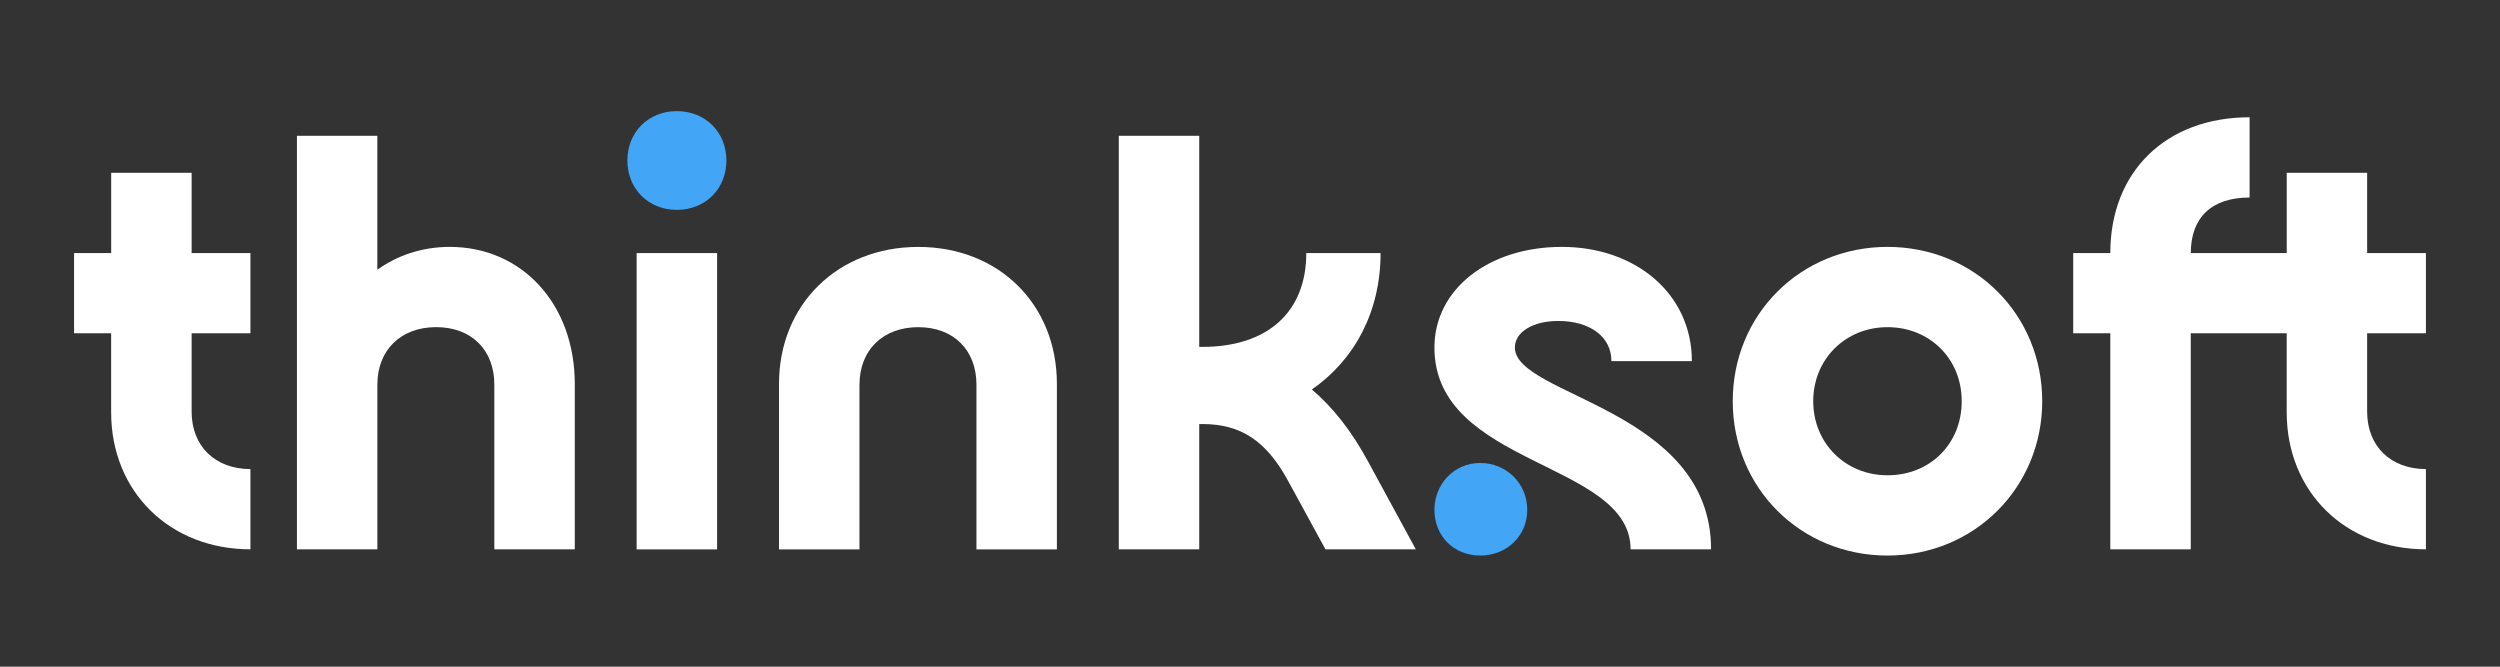
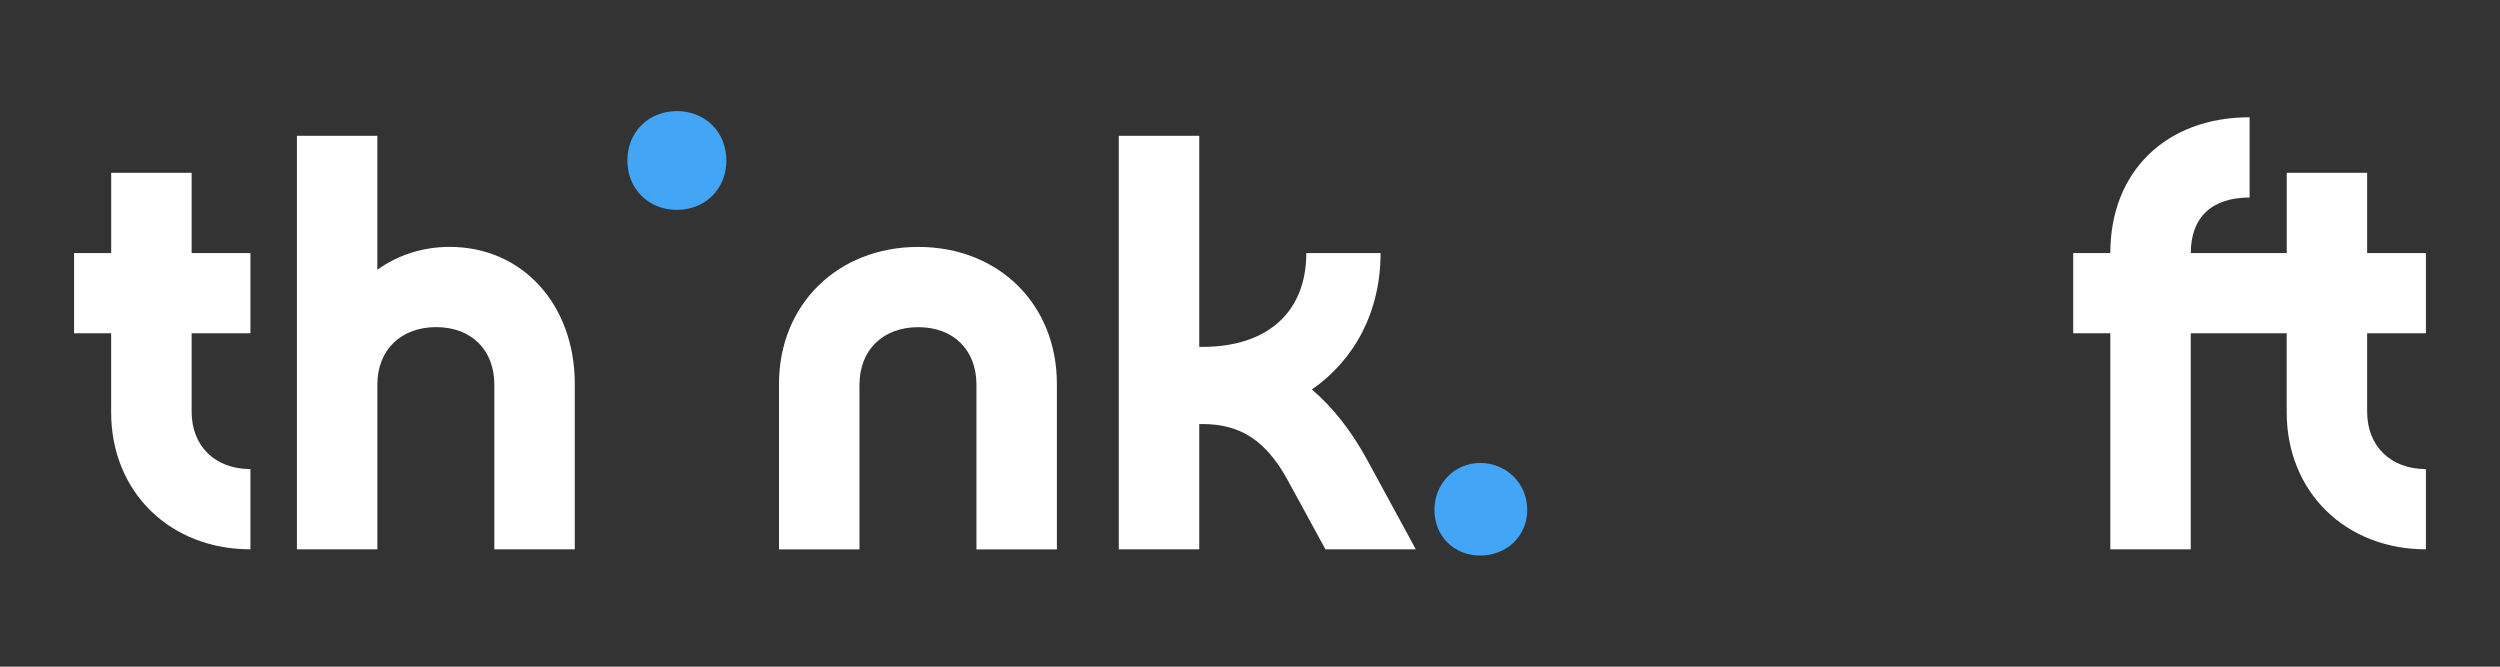
<svg xmlns="http://www.w3.org/2000/svg" width="135" height="36" viewBox="0 0 135 36" fill="none">
  <rect x="0" y="0" width="135" height="36" fill="#333333" stroke="none" />
  <g clip-path="url(#clip0_3002_4995)">
    <path d="M4 13.667H6.004V9.332H10.348V13.665H13.523V17.998H10.348V22.231C10.348 24.096 11.619 25.33 13.523 25.33V29.663C9.178 29.663 6.002 26.564 6.002 22.264V17.998H4V13.665V13.667Z" fill="white" />
    <path d="M20.376 7.333V14.566C21.446 13.798 22.783 13.332 24.287 13.332C28.197 13.332 31.038 16.431 31.038 20.731V29.665H26.694V20.764C26.694 18.898 25.457 17.665 23.553 17.665C21.649 17.665 20.378 18.898 20.378 20.764V29.665H16.034V7.333H20.378H20.376Z" fill="white" />
    <path d="M39.225 8.667C39.225 10.2 38.089 11.333 36.552 11.333C35.015 11.333 33.878 10.2 33.878 8.667C33.878 7.134 35.015 6 36.552 6C38.089 6 39.225 7.134 39.225 8.667Z" fill="#42A5F5" />
-     <path d="M38.723 13.667H34.378V29.667H38.723V13.667Z" fill="white" />
    <path d="M46.411 20.767V29.667H42.066V20.733C42.066 16.434 45.241 13.334 49.587 13.334C53.934 13.334 57.072 16.434 57.072 20.733V29.667H52.728V20.767C52.728 18.901 51.491 17.667 49.587 17.667C47.683 17.667 46.413 18.901 46.413 20.767H46.411Z" fill="white" />
    <path d="M74.551 13.667C74.551 16.833 73.147 19.433 70.841 21.033C71.978 22 72.981 23.267 73.882 24.933L76.455 29.665H71.575L69.537 25.931C68.367 23.797 66.997 22.898 64.926 22.898H64.759V29.665H60.415V7.333H64.759V18.732H64.926C68.47 18.732 70.54 16.833 70.54 13.665H74.551V13.667Z" fill="white" />
-     <path d="M87.017 19.5C87.017 18.2 85.88 17.332 84.143 17.332C82.773 17.332 81.803 17.931 81.803 18.765C81.803 21.399 92.398 22.064 92.398 29.665H88.053C88.053 24.9 77.459 25.199 77.459 18.765C77.459 15.633 80.366 13.332 84.343 13.332C88.32 13.332 91.361 15.866 91.361 19.5H87.017Z" fill="white" />
    <path d="M82.472 27.533C82.472 28.933 81.369 30 79.932 30C78.495 30 77.459 28.933 77.459 27.533C77.459 26.133 78.528 25 79.932 25C81.336 25 82.472 26.1 82.472 27.533Z" fill="#42A5F5" />
-     <path d="M101.925 13.332C97.245 13.332 93.568 16.966 93.568 21.665C93.568 26.364 97.245 30 101.925 30C106.605 30 110.28 26.333 110.28 21.665C110.28 16.997 106.636 13.332 101.925 13.332ZM101.925 25.665C99.652 25.665 97.914 23.932 97.914 21.665C97.914 19.398 99.652 17.667 101.925 17.667C104.198 17.667 105.933 19.367 105.933 21.665C105.933 23.963 104.229 25.665 101.925 25.665Z" fill="white" />
    <path d="M123.482 9.332H127.826V13.665H131V17.998H127.826V22.231C127.826 24.096 129.096 25.33 131 25.33V29.663C126.656 29.663 123.482 26.564 123.482 22.264V17.998H118.301V29.665H113.957V17.998H111.953V13.665H113.957C113.957 9.266 116.964 6.333 121.478 6.333V10.666C119.44 10.666 118.303 11.733 118.303 13.665H123.484V9.332H123.482Z" fill="white" />
  </g>
  <defs>
    <clipPath id="clip0_3002_4995">
      <rect width="127" height="24" fill="white" transform="translate(4 6)" />
    </clipPath>
  </defs>
</svg>